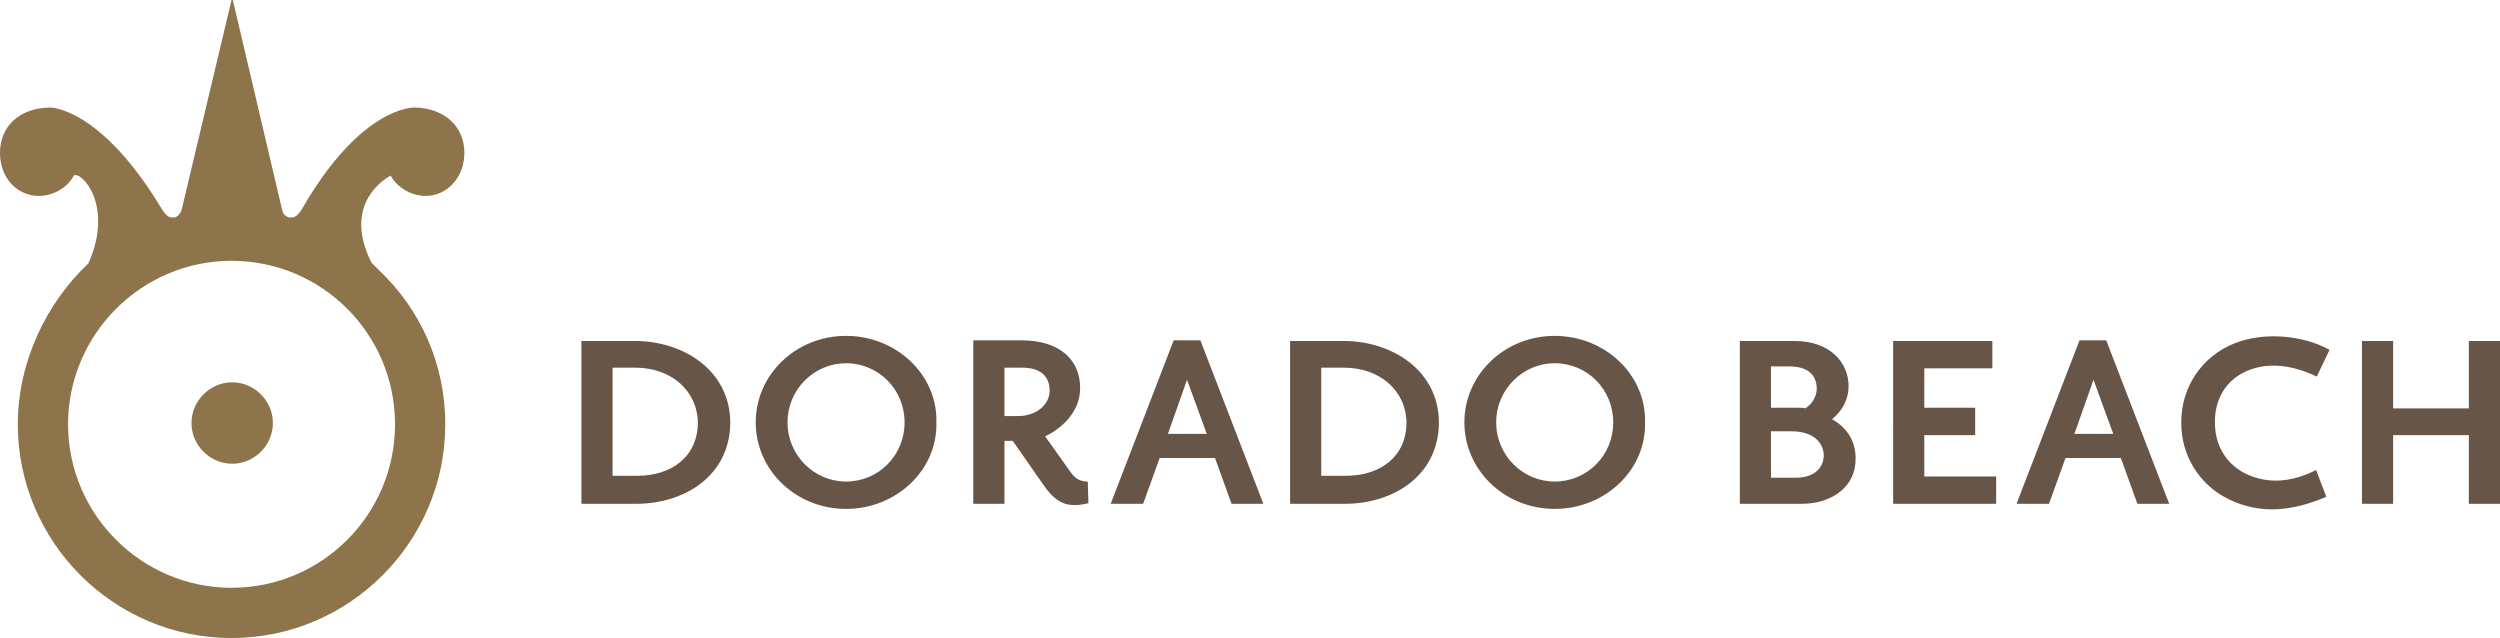
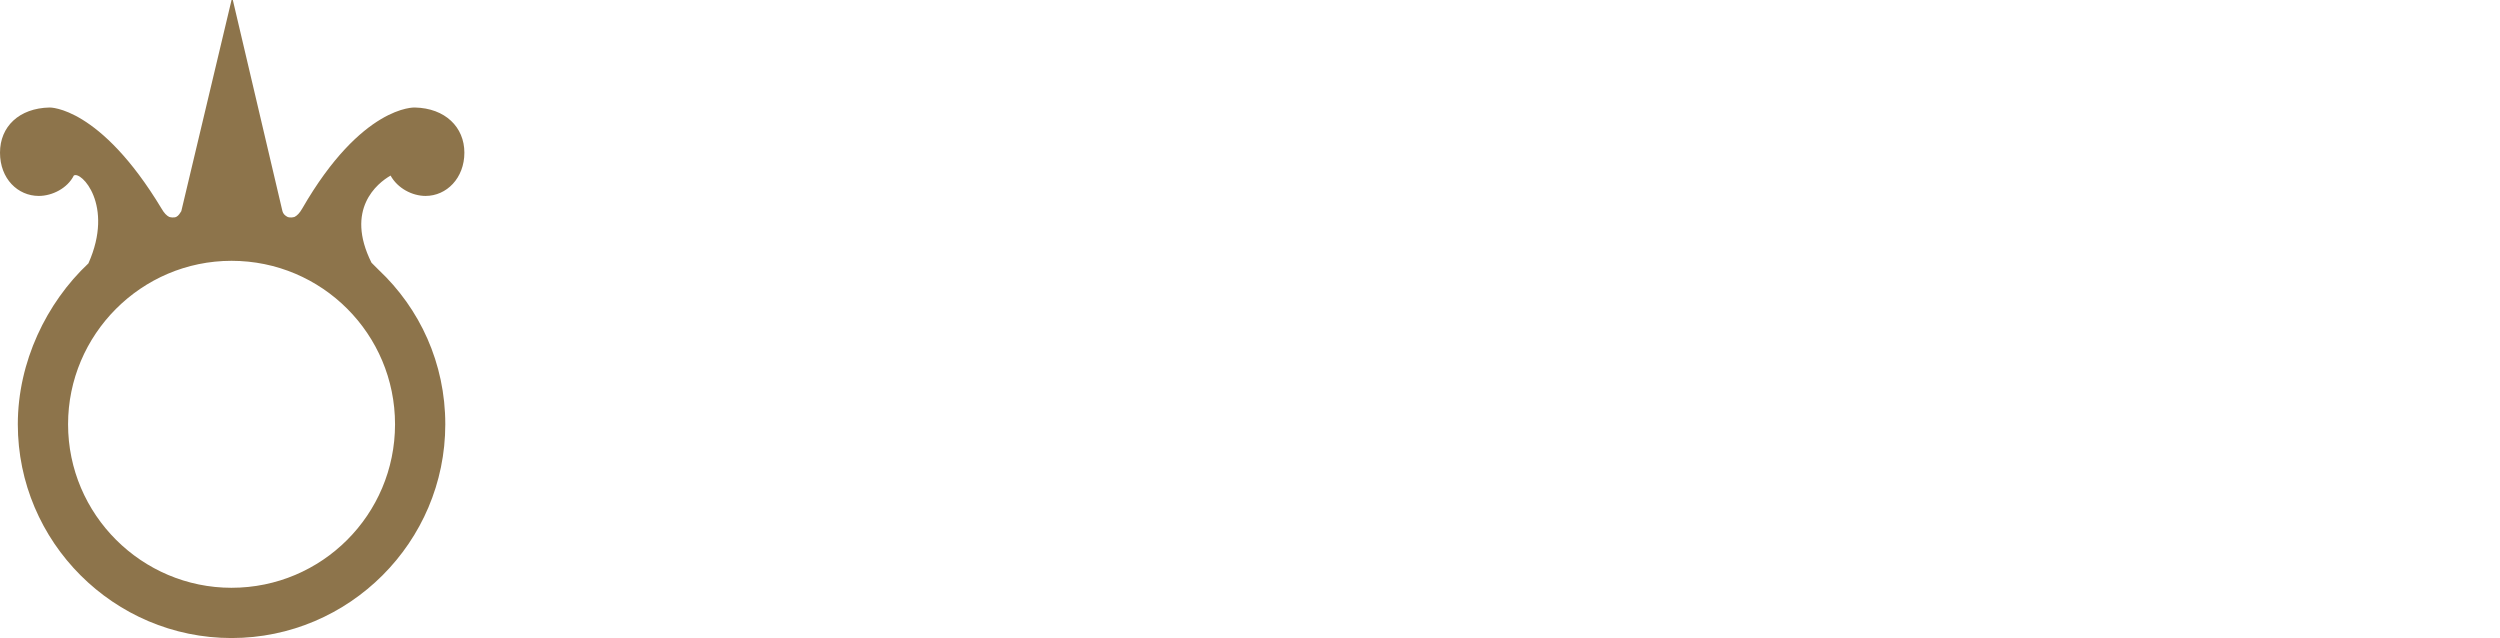
<svg xmlns="http://www.w3.org/2000/svg" id="Layer_1" viewBox="0 0 393 100.3">
  <style>.st0{fill:#8d744b}.st1{fill:#675647}</style>
-   <path class="st0" d="M36.5 60.1c-3.5 0-6.4 2.9-6.4 6.4 0 3.5 2.9 6.4 6.4 6.4 3.5 0 6.4-2.9 6.4-6.4 0-3.5-2.9-6.4-6.4-6.4" />
  <path class="st0" d="M61.4 27.6c1.1 2 3.4 3.2 5.5 3.2 3.3 0 6.1-2.8 6.1-6.8s-3-7-7.8-7.1c0 0-8.3-.4-17.7 15.9-.4.7-.8 1.1-1.2 1.3-.7.2-1.1 0-1.1 0-.4-.2-.7-.5-.8-.9L36.6 0h-.2l-7.9 33.2c-.2.3-.4.7-.8.9 0 0-.4.2-1.1 0-.4-.2-.8-.6-1.2-1.3C15.7 16.7 7.8 16.9 7.8 16.9 3 17 0 19.9 0 24s2.8 6.8 6.1 6.8c2.1 0 4.5-1.2 5.5-3.2 1.1-.8 6.4 4.6 2.3 13.8C7.3 47.6 2.8 56.9 2.8 66.7c0 18.5 15.1 33.6 33.6 33.6S70 85.2 70 66.7c0-9.6-4-18.2-10.5-24.3l-1.1-1.1c-4.2-8.4.9-12.5 3-13.7m-25 64.8c-14.1 0-25.7-11.5-25.7-25.7C10.7 52.6 22.2 41 36.4 41s25.7 11.5 25.7 25.7-11.5 25.7-25.7 25.7" />
-   <path class="st1" d="M100 79.2h-8.6V53.6h8.4c7.6 0 15 4.6 15 12.9-.1 8.4-7.3 12.7-14.8 12.7m-.1-21.4h-3.6v17h3.8c5.6 0 9.6-3.1 9.6-8.4-.1-5.1-4.3-8.6-9.8-8.6M133 80c-7.9 0-14.2-6.1-14.2-13.6s6.3-13.6 14.2-13.6c7.9 0 14.4 6.1 14.2 13.6.2 7.5-6.3 13.6-14.2 13.6m0-22.9c-5 0-9.2 4.1-9.2 9.3 0 5.2 4.2 9.3 9.2 9.3 5.1 0 9.2-4.1 9.2-9.3 0-5.2-4.1-9.3-9.2-9.3m30.8 18.8l-4.6-6.6h-1.3v9.9H153V53.5h7.6c5.8 0 9.2 2.9 9.2 7.5 0 4.1-3.4 6.6-5.5 7.6l4.2 5.9c.8 1 1.7 1.2 2.5 1.2l.1 3.4s-1.1.3-2.2.3c-1.8 0-3.3-.8-5.1-3.5m-5.9-18.1v7.6h2.2c2.7 0 4.9-1.7 4.9-4s-1.5-3.6-4.3-3.6h-2.8zm35.7 21.4L191 72h-8.7l-2.6 7.2h-5.1l9.9-25.7h4.2l9.9 25.7h-5zm-7-19.5l-3 8.5h6.1l-3.1-8.5zm24.8 19.5h-8.6V53.6h8.4c7.6 0 15 4.6 15 12.9-.1 8.4-7.3 12.7-14.8 12.7m-.1-21.4h-3.6v17h3.8c5.6 0 9.6-3.1 9.6-8.4-.1-5.1-4.3-8.6-9.8-8.6M244.4 80c-7.9 0-14.2-6.1-14.2-13.6s6.3-13.6 14.2-13.6c7.9 0 14.4 6.1 14.2 13.6.2 7.5-6.3 13.6-14.2 13.6m0-22.9c-5 0-9.2 4.1-9.2 9.3 0 5.2 4.2 9.3 9.2 9.3 5.1 0 9.2-4.1 9.2-9.3 0-5.2-4.1-9.3-9.2-9.3m38.8 22.1h-9.7V53.6h8.6c5.6 0 8.5 3.4 8.5 7.1 0 2-.9 3.8-2.6 5.2 2.5 1.4 3.7 3.6 3.7 6.1.1 4.5-3.7 7.2-8.5 7.2m-2-21.6h-2.8v6.5h4.7c.2 0 .5 0 .7.1 1.1-.7 1.8-1.9 1.8-3.2-.1-2.2-1.5-3.4-4.4-3.4m.4 10.2h-3.2v7.3h3.9c2.6 0 4.4-1.3 4.4-3.6-.1-2-1.7-3.7-5.1-3.7m16 11.4V53.6h15.6v4.3h-10.7v6.2h8v4.3h-8v6.5h11.3v4.3zm38.4 0l-2.6-7.2h-8.7l-2.6 7.2H317l9.9-25.7h4.2l9.9 25.7h-5zm-6.9-19.5l-3 8.5h6.1l-3.1-8.5zm35.1-.5c-3.3-1.6-7.2-2.4-10.7-1-3.6 1.4-5.5 4.7-5.3 8.6.1 3.7 2.2 6.7 5.6 8 3.6 1.4 7 .7 10.3-.9l1.6 4.2c-5.7 2.4-10.5 2.7-15.3.4-4.6-2.2-7.6-6.9-7.5-12.2 0-5.5 3.3-10.3 8.3-12.3 4.7-1.9 10.9-1.3 15 1l-2 4.2zm23.9 20V68.4h-11.9v10.8h-4.9V53.6h4.9v10.6h11.9V53.6h4.9v25.6z" />
</svg>